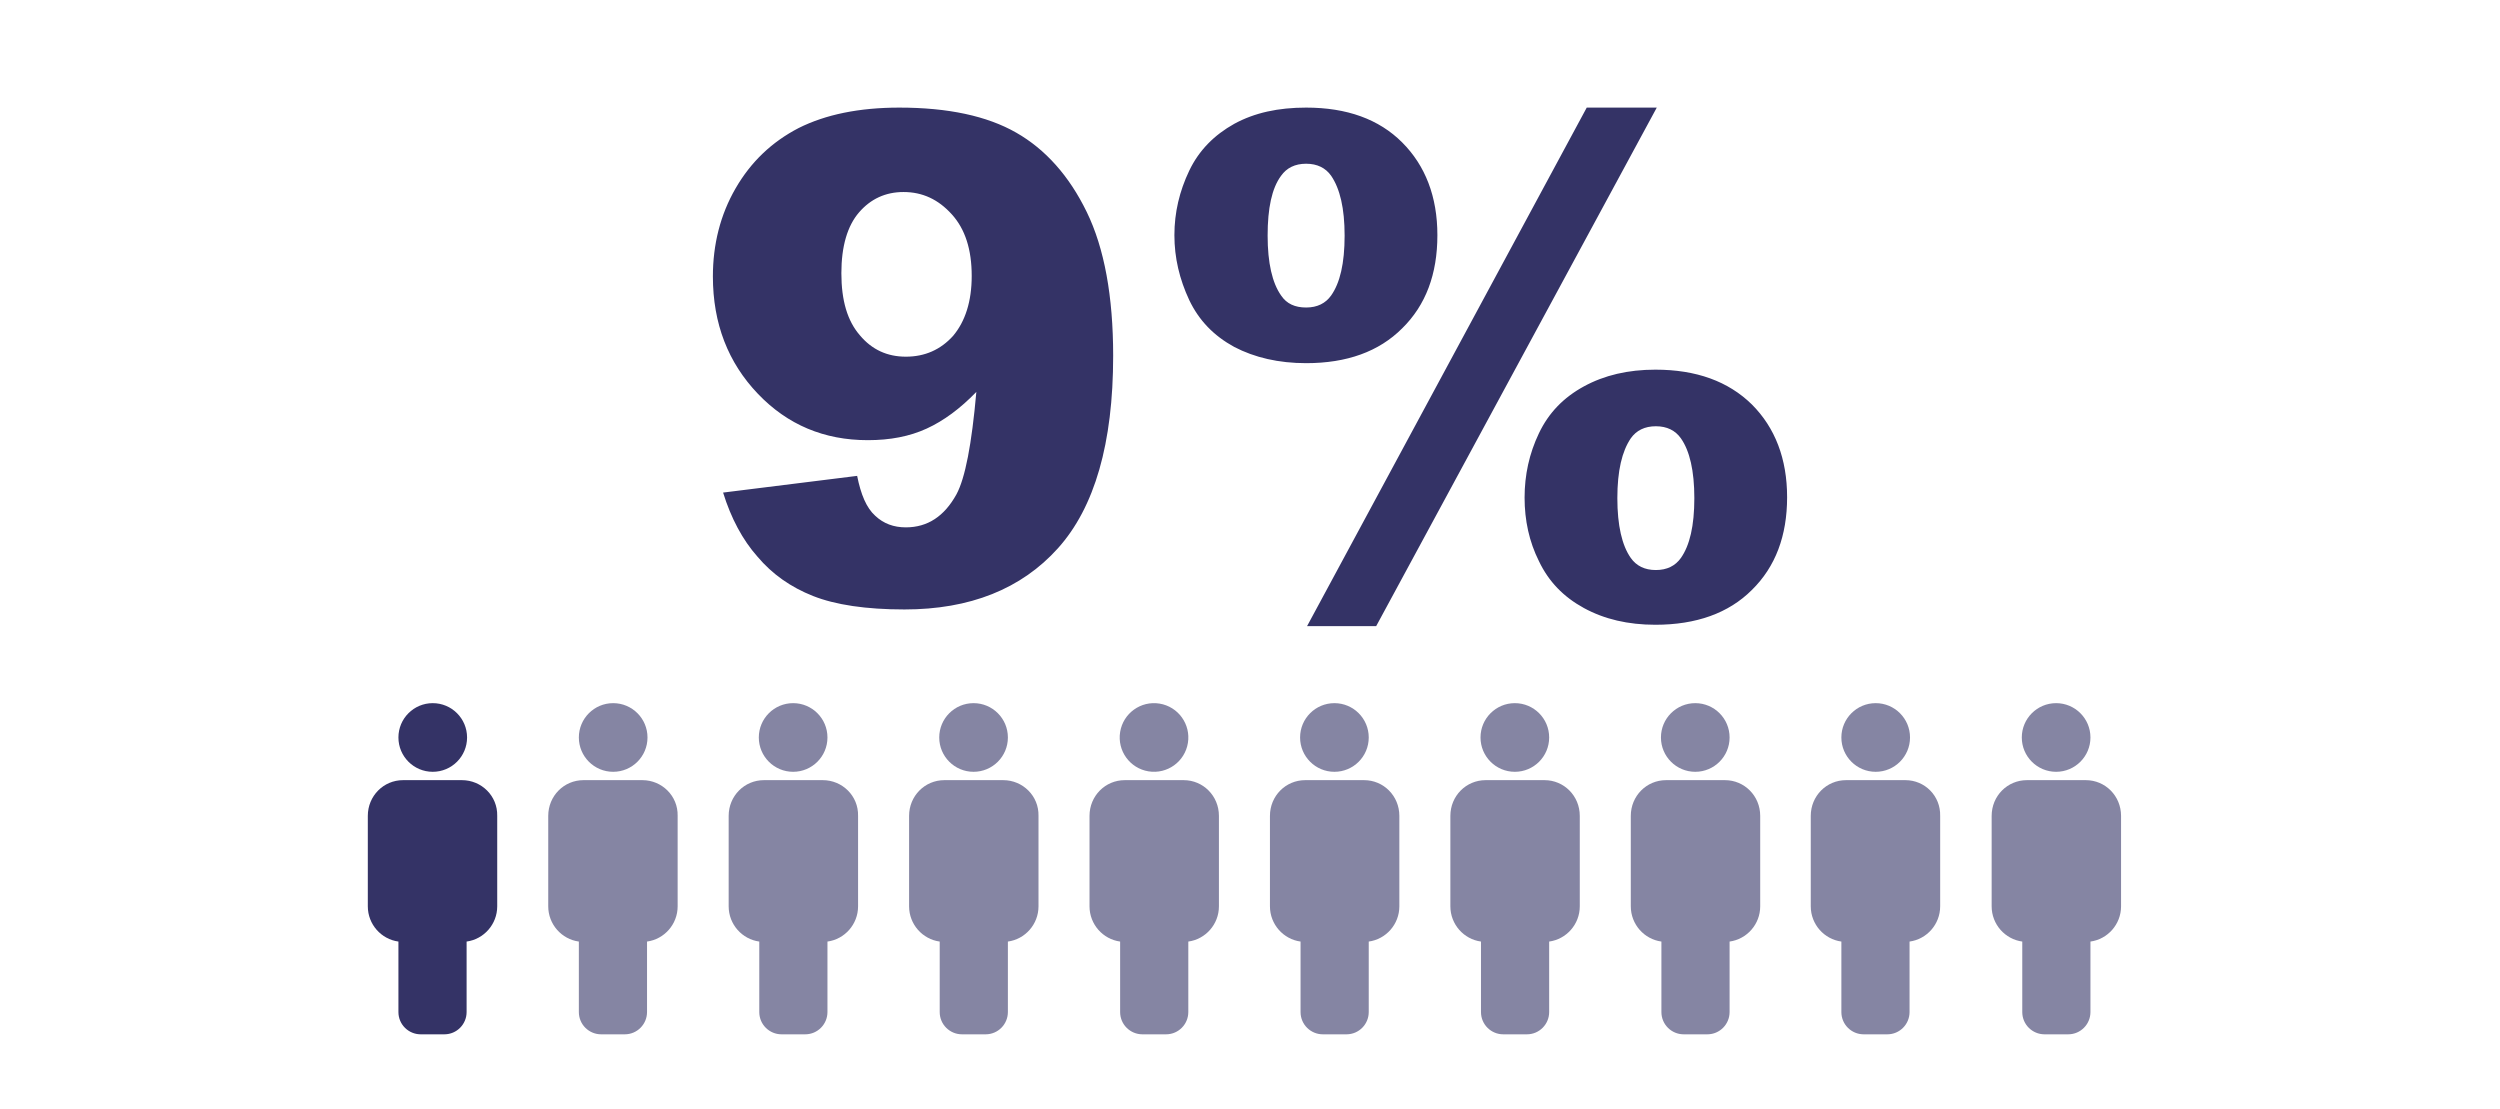
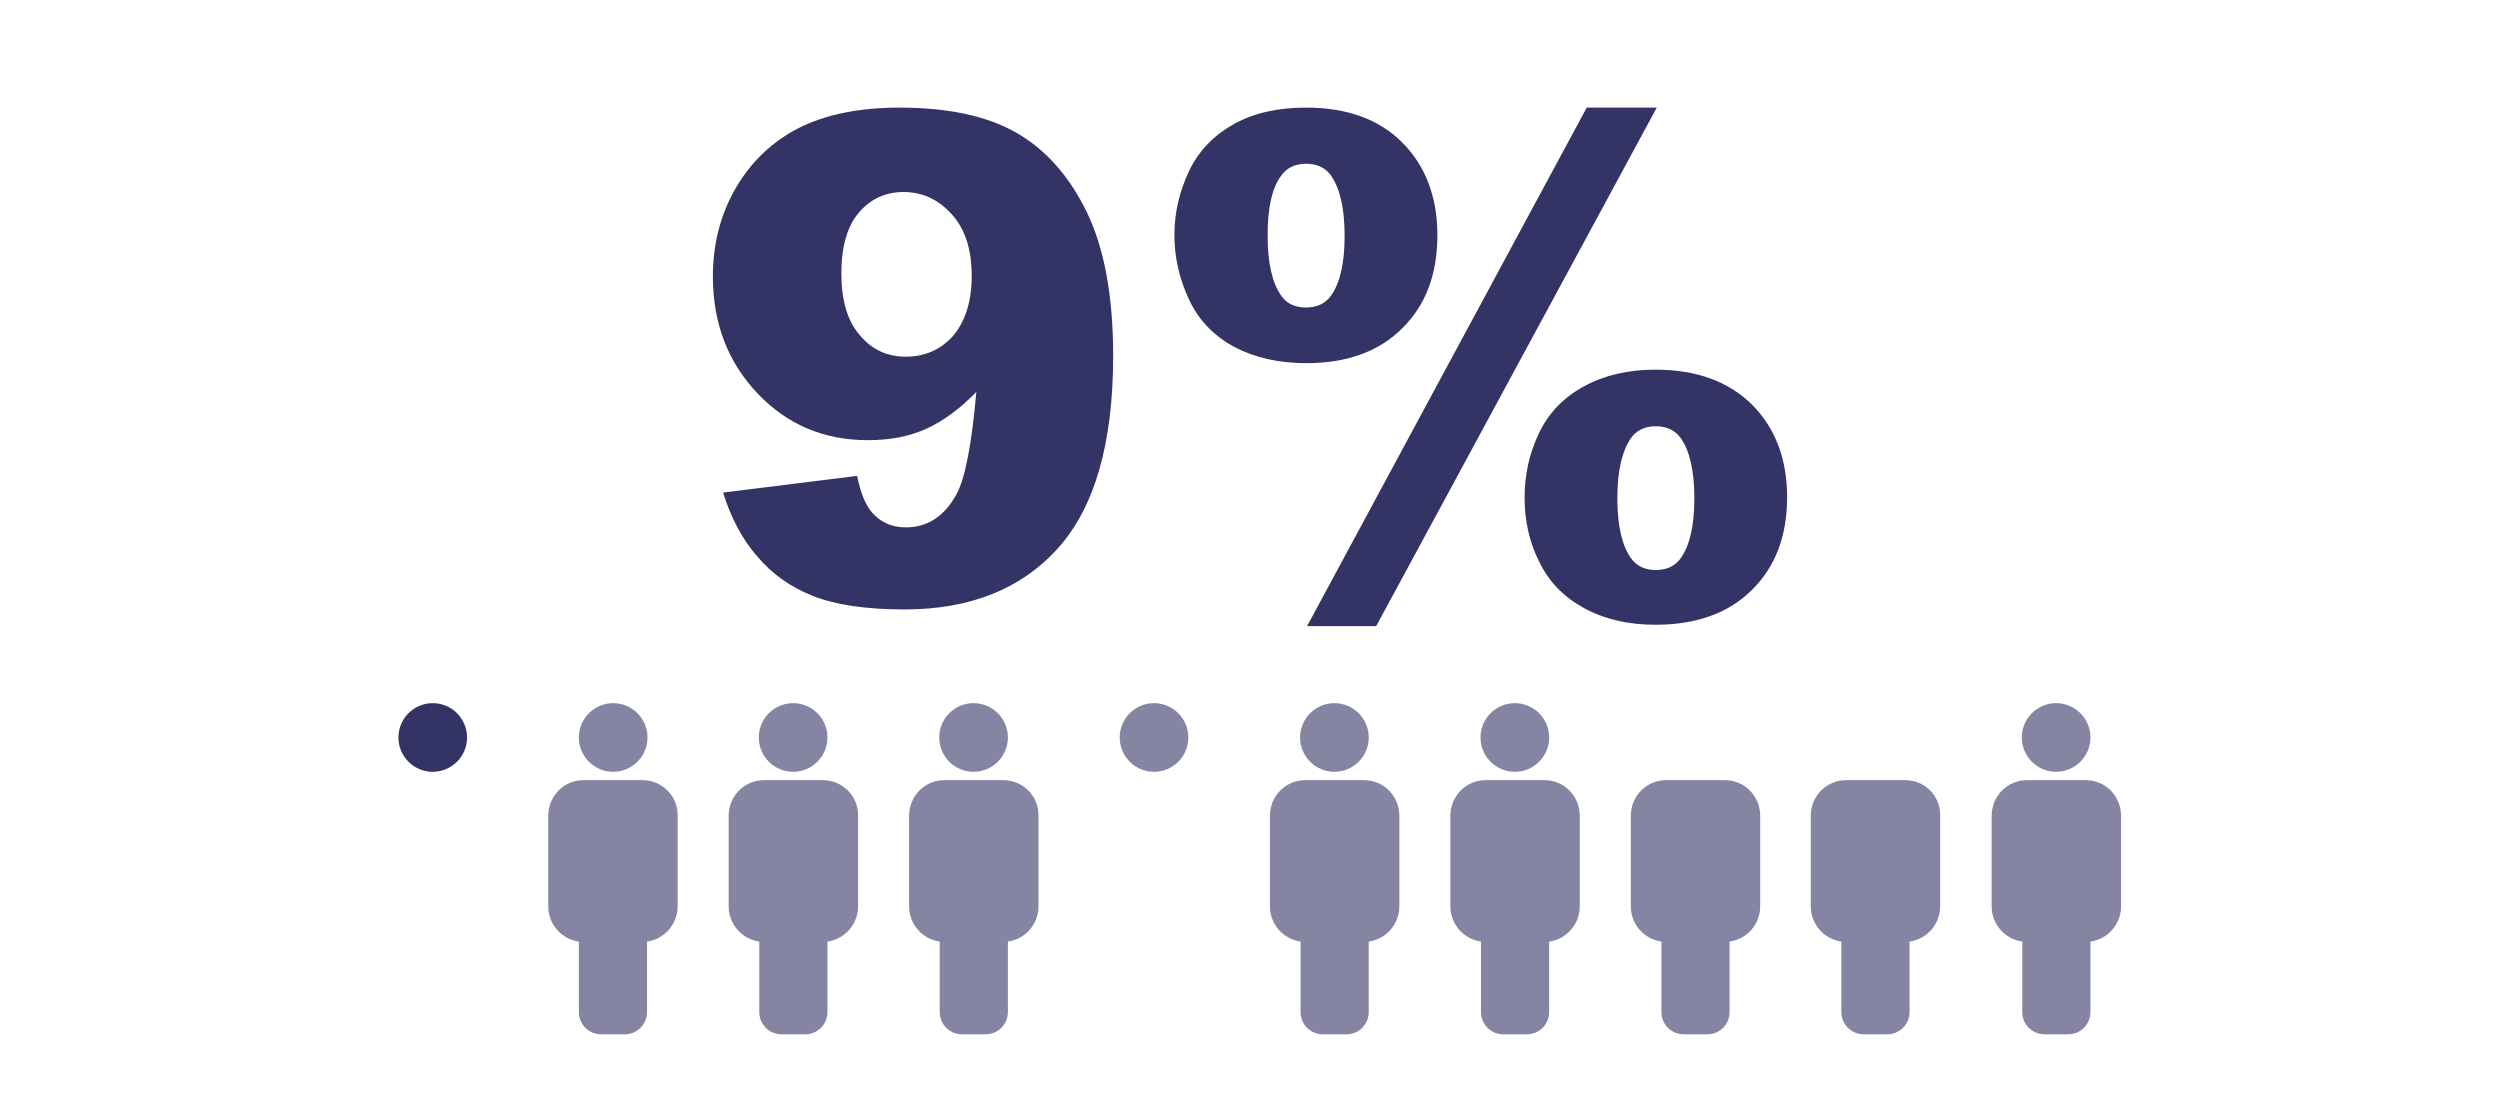
<svg xmlns="http://www.w3.org/2000/svg" xml:space="preserve" id="Layer_1" x="0" y="0" style="enable-background:new 0 0 539 239" version="1.1" viewBox="0 0 539 239">
  <style>.st0{fill:#343366}.st1{fill:#8585a3}</style>
-   <path d="M99.6 168.2H86.9c-4.2 0-7.6 3.4-7.6 7.7v19.5c0 3.9 2.9 7.1 6.6 7.6v15.2c0 2.7 2.2 4.8 4.8 4.8h5.1c2.7 0 4.8-2.2 4.8-4.8V203c3.7-.5 6.6-3.7 6.6-7.6v-19.5c.1-4.3-3.4-7.7-7.6-7.7z" class="st0" />
  <circle cx="93.3" cy="159" r="7.4" class="st0" />
  <path d="M138.5 168.2h-12.7c-4.2 0-7.6 3.4-7.6 7.7v19.5c0 3.9 2.9 7.1 6.6 7.6v15.2c0 2.7 2.2 4.8 4.8 4.8h5.1c2.7 0 4.8-2.2 4.8-4.8V203c3.7-.5 6.6-3.7 6.6-7.6v-19.5c.1-4.3-3.4-7.7-7.6-7.7z" class="st1" />
  <circle cx="132.2" cy="159" r="7.4" class="st1" />
  <path d="M177.4 168.2h-12.7c-4.2 0-7.6 3.4-7.6 7.7v19.5c0 3.9 2.9 7.1 6.6 7.6v15.2c0 2.7 2.2 4.8 4.8 4.8h5.1c2.7 0 4.8-2.2 4.8-4.8V203c3.7-.5 6.6-3.7 6.6-7.6v-19.5c.1-4.3-3.4-7.7-7.6-7.7z" class="st1" />
  <circle cx="171" cy="159" r="7.4" class="st1" />
  <path d="M216.3 168.2h-12.7c-4.2 0-7.6 3.4-7.6 7.7v19.5c0 3.9 2.9 7.1 6.6 7.6v15.2c0 2.7 2.2 4.8 4.8 4.8h5.1c2.7 0 4.8-2.2 4.8-4.8V203c3.7-.5 6.6-3.7 6.6-7.6v-19.5c.1-4.3-3.4-7.7-7.6-7.7z" class="st1" />
  <circle cx="209.9" cy="159" r="7.4" class="st1" />
-   <path d="M255.2 168.2h-12.7c-4.2 0-7.6 3.4-7.6 7.7v19.5c0 3.9 2.9 7.1 6.6 7.6v15.2c0 2.7 2.2 4.8 4.8 4.8h5.1c2.7 0 4.8-2.2 4.8-4.8V203c3.7-.5 6.6-3.7 6.6-7.6v-19.5c0-4.3-3.4-7.7-7.6-7.7z" class="st1" />
  <circle cx="248.8" cy="159" r="7.4" class="st1" transform="rotate(-80.781 248.803 158.996)" />
  <path d="M294.1 168.2h-12.7c-4.2 0-7.6 3.4-7.6 7.7v19.5c0 3.9 2.9 7.1 6.6 7.6v15.2c0 2.7 2.2 4.8 4.8 4.8h5.1c2.7 0 4.8-2.2 4.8-4.8V203c3.7-.5 6.6-3.7 6.6-7.6v-19.5c0-4.3-3.4-7.7-7.6-7.7z" class="st1" />
  <circle cx="287.7" cy="159" r="7.4" class="st1" />
  <path d="M333 168.2h-12.7c-4.2 0-7.6 3.4-7.6 7.7v19.5c0 3.9 2.9 7.1 6.6 7.6v15.2c0 2.7 2.2 4.8 4.8 4.8h5.1c2.7 0 4.8-2.2 4.8-4.8V203c3.7-.5 6.6-3.7 6.6-7.6v-19.5c0-4.3-3.4-7.7-7.6-7.7z" class="st1" />
  <circle cx="326.6" cy="159" r="7.4" class="st1" />
  <path d="M371.9 168.2h-12.7c-4.2 0-7.6 3.4-7.6 7.7v19.5c0 3.9 2.9 7.1 6.6 7.6v15.2c0 2.7 2.2 4.8 4.8 4.8h5.1c2.7 0 4.8-2.2 4.8-4.8V203c3.7-.5 6.6-3.7 6.6-7.6v-19.5c0-4.3-3.4-7.7-7.6-7.7z" class="st1" />
-   <circle cx="365.5" cy="159" r="7.4" class="st1" />
  <path d="M410.8 168.2H398c-4.2 0-7.6 3.4-7.6 7.7v19.5c0 3.9 2.9 7.1 6.6 7.6v15.2c0 2.7 2.2 4.8 4.8 4.8h5.1c2.7 0 4.8-2.2 4.8-4.8V203c3.7-.5 6.6-3.7 6.6-7.6v-19.5c.1-4.3-3.3-7.7-7.5-7.7z" class="st1" />
-   <circle cx="404.4" cy="159" r="7.4" class="st1" />
  <path d="M449.7 168.2H437c-4.2 0-7.6 3.4-7.6 7.7v19.5c0 3.9 2.9 7.1 6.6 7.6v15.2c0 2.7 2.2 4.8 4.8 4.8h5.1c2.7 0 4.8-2.2 4.8-4.8V203c3.7-.5 6.6-3.7 6.6-7.6v-19.5c0-4.3-3.4-7.7-7.6-7.7z" class="st1" />
  <circle cx="443.3" cy="159" r="7.4" class="st1" />
  <path d="m155.9 106.2 28.9-3.6c.8 4 2 6.9 3.9 8.6 1.8 1.7 4 2.5 6.6 2.5 4.7 0 8.3-2.4 10.9-7.1 1.9-3.5 3.3-10.8 4.3-22.1-3.5 3.6-7 6.2-10.7 7.9-3.7 1.7-7.9 2.5-12.7 2.5-9.4 0-17.3-3.3-23.7-10-6.4-6.7-9.7-15.1-9.7-25.3 0-6.9 1.6-13.3 4.9-19 3.3-5.7 7.8-10 13.6-13 5.8-2.9 13-4.4 21.7-4.4 10.5 0 18.9 1.8 25.2 5.4 6.3 3.6 11.4 9.3 15.2 17.1 3.8 7.8 5.7 18.2 5.7 31 0 18.9-4 32.7-11.9 41.5-7.9 8.8-19 13.2-33.1 13.2-8.3 0-14.9-1-19.7-2.9-4.8-1.9-8.8-4.7-12-8.5-3.2-3.6-5.7-8.3-7.4-13.8zm53.6-46.7c0-5.7-1.4-10.1-4.3-13.3-2.9-3.2-6.3-4.8-10.4-4.8-3.9 0-7.1 1.5-9.6 4.4-2.5 2.9-3.8 7.3-3.8 13.1 0 5.9 1.3 10.3 4 13.4 2.6 3.1 5.9 4.6 9.9 4.6 4.1 0 7.5-1.5 10.2-4.5 2.6-3.1 4-7.4 4-12.9zM253.2 50.7c0-4.9 1.1-9.5 3.2-13.9s5.4-7.7 9.7-10.1c4.4-2.4 9.5-3.5 15.5-3.5 8.8 0 15.7 2.5 20.7 7.5s7.6 11.7 7.6 20c0 8.4-2.5 15.1-7.6 20.1-5 5-11.9 7.5-20.7 7.5-5.9 0-11.1-1.2-15.5-3.5-4.4-2.4-7.6-5.7-9.7-10.1-2.1-4.5-3.2-9.1-3.2-14zm20.1.1c0 5.9 1 10.2 2.9 12.9 1.2 1.8 3 2.6 5.4 2.6 2.4 0 4.2-.9 5.4-2.6 1.9-2.7 2.9-6.9 2.9-12.9 0-5.9-1-10.1-2.9-12.9-1.2-1.7-3-2.6-5.4-2.6-2.4 0-4.2.9-5.4 2.6-2 2.7-2.9 7-2.9 12.9zm68.8-27.6h15.1L296.7 135h-14.9l60.3-111.8zm-13.4 84.1c0-4.9 1-9.5 3.1-13.9s5.3-7.7 9.7-10.1c4.4-2.4 9.5-3.6 15.4-3.6 8.8 0 15.7 2.5 20.8 7.5 5 5 7.6 11.7 7.6 20s-2.5 15-7.6 20c-5 5-12 7.5-20.8 7.5-5.9 0-11-1.2-15.4-3.6-4.4-2.4-7.6-5.7-9.7-10.1-2.1-4.2-3.1-8.8-3.1-13.7zm20 .1c0 5.9 1 10.2 2.9 12.9 1.2 1.7 3 2.6 5.4 2.6 2.4 0 4.2-.9 5.4-2.6 1.9-2.7 2.9-6.9 2.9-12.9 0-5.9-1-10.2-2.9-12.9-1.2-1.7-3-2.6-5.4-2.6-2.4 0-4.2.9-5.4 2.6-1.9 2.8-2.9 7-2.9 12.9z" class="st0" />
</svg>